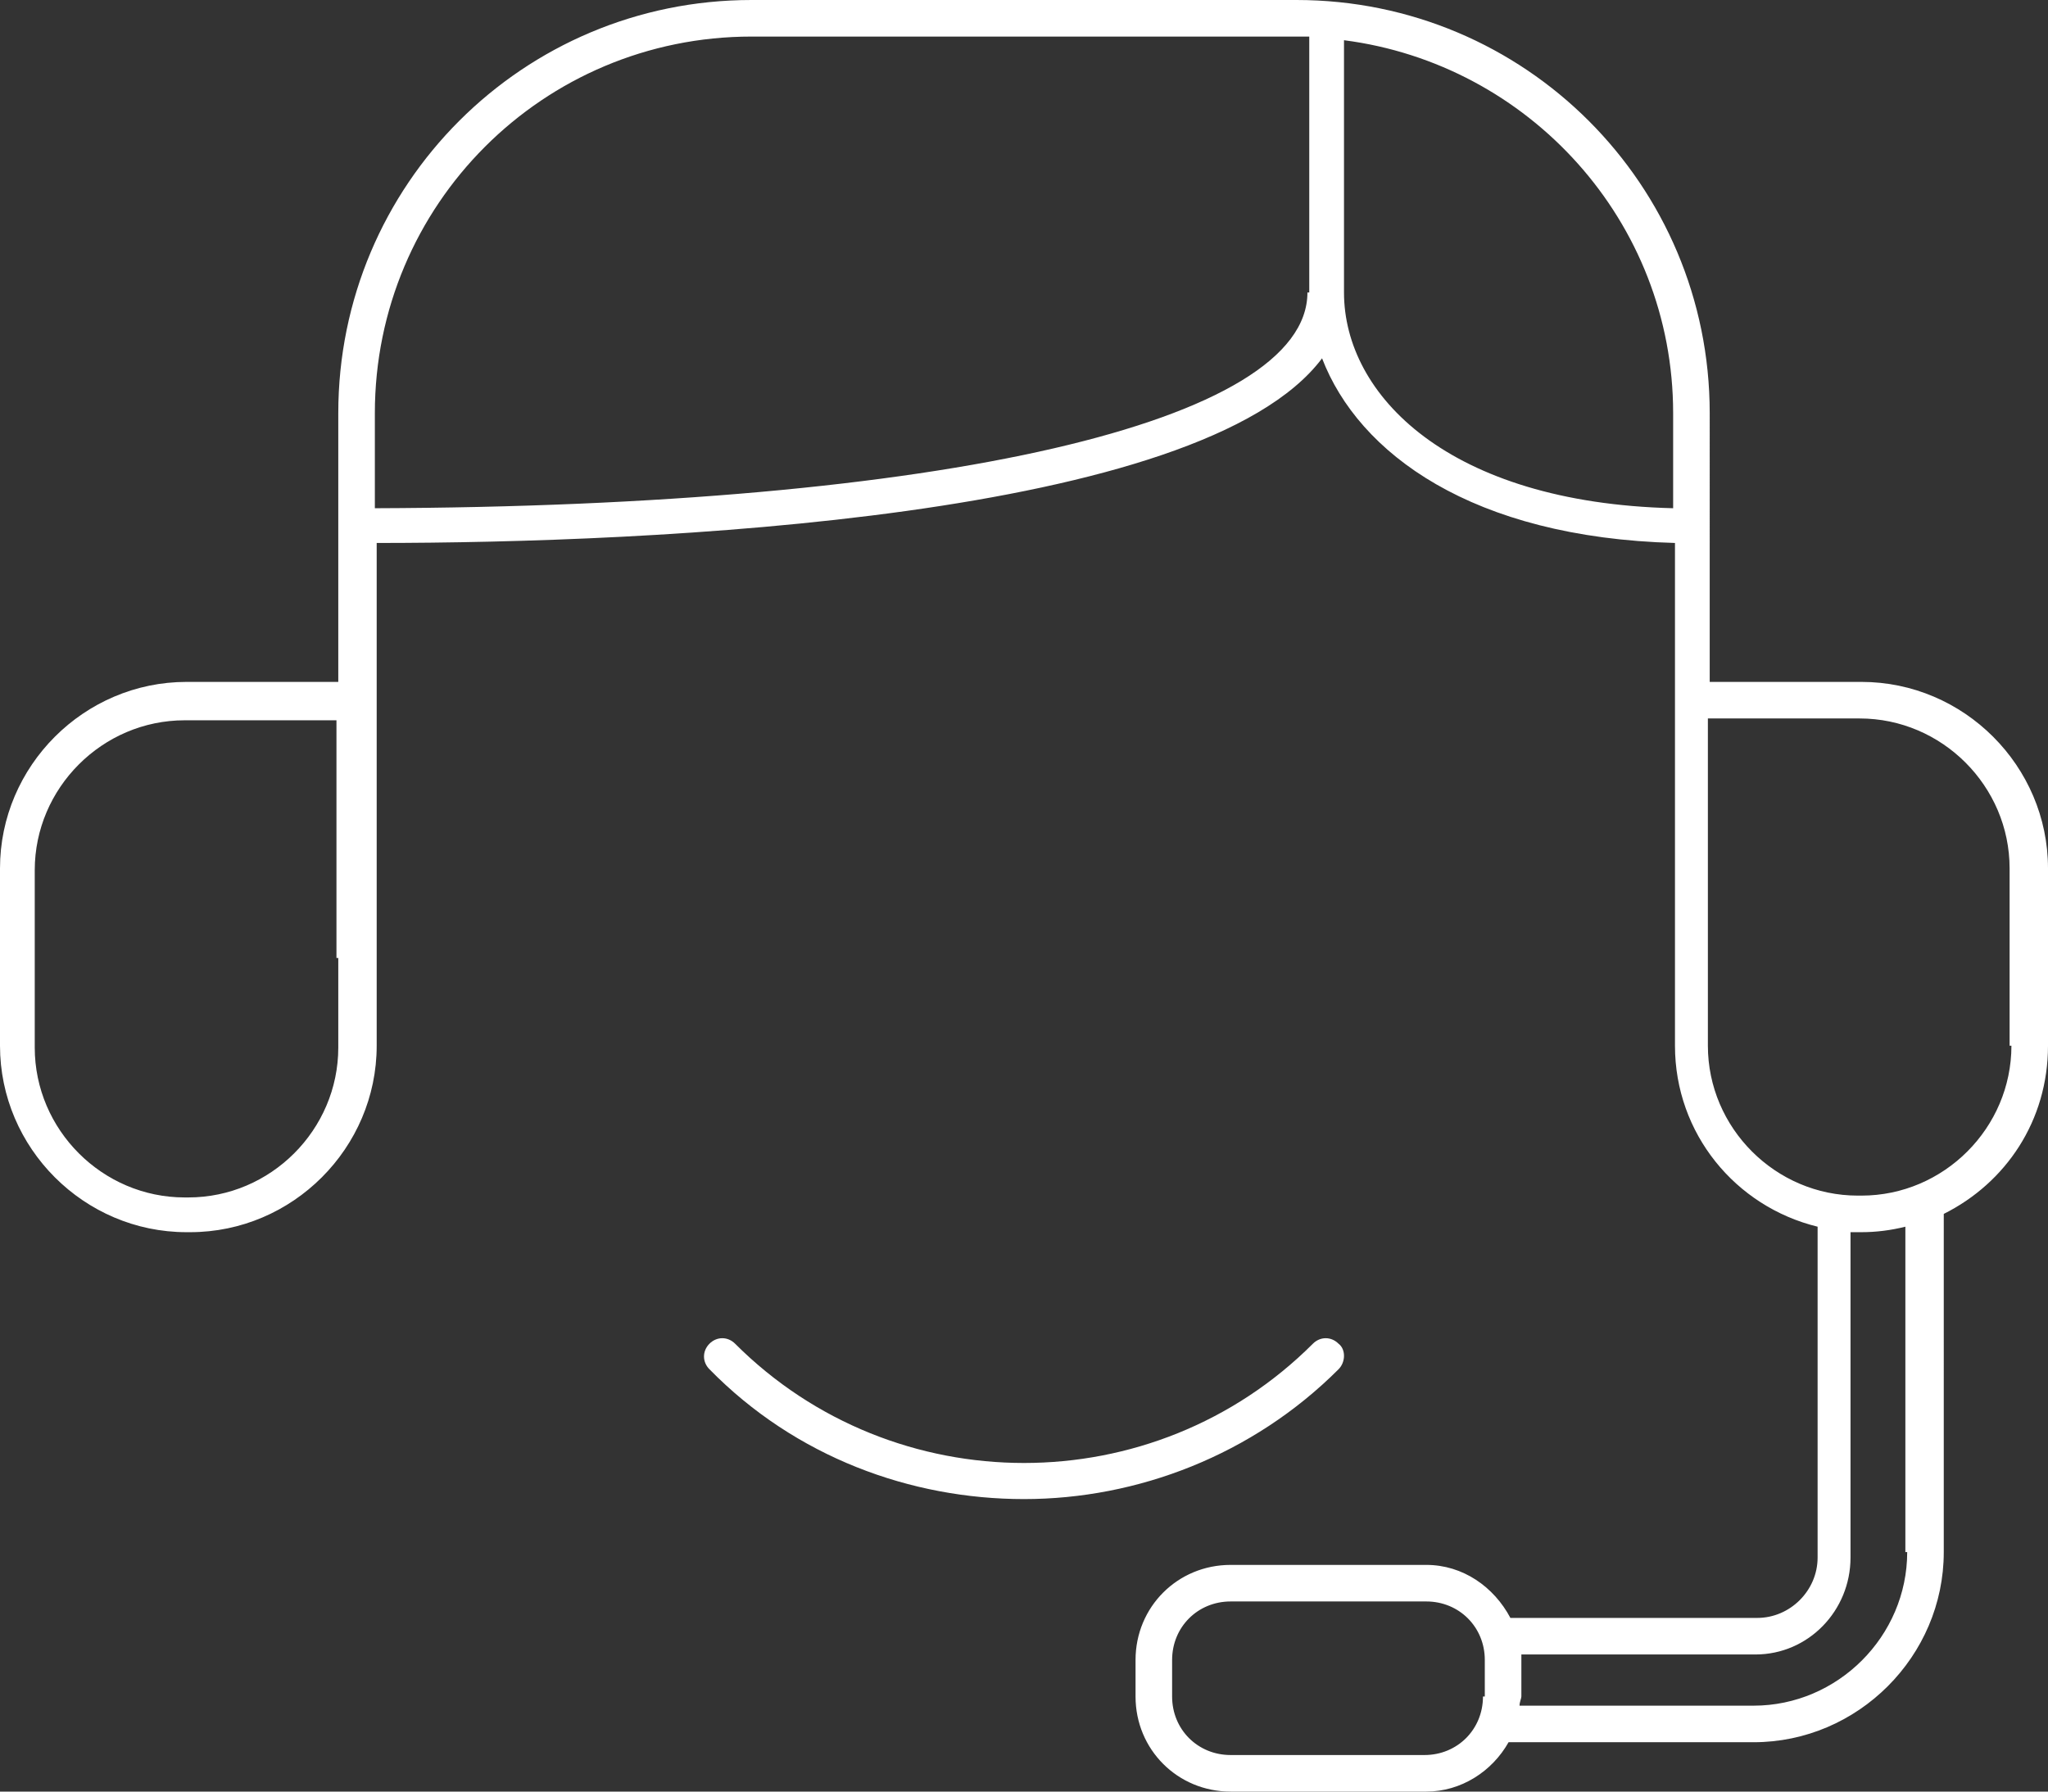
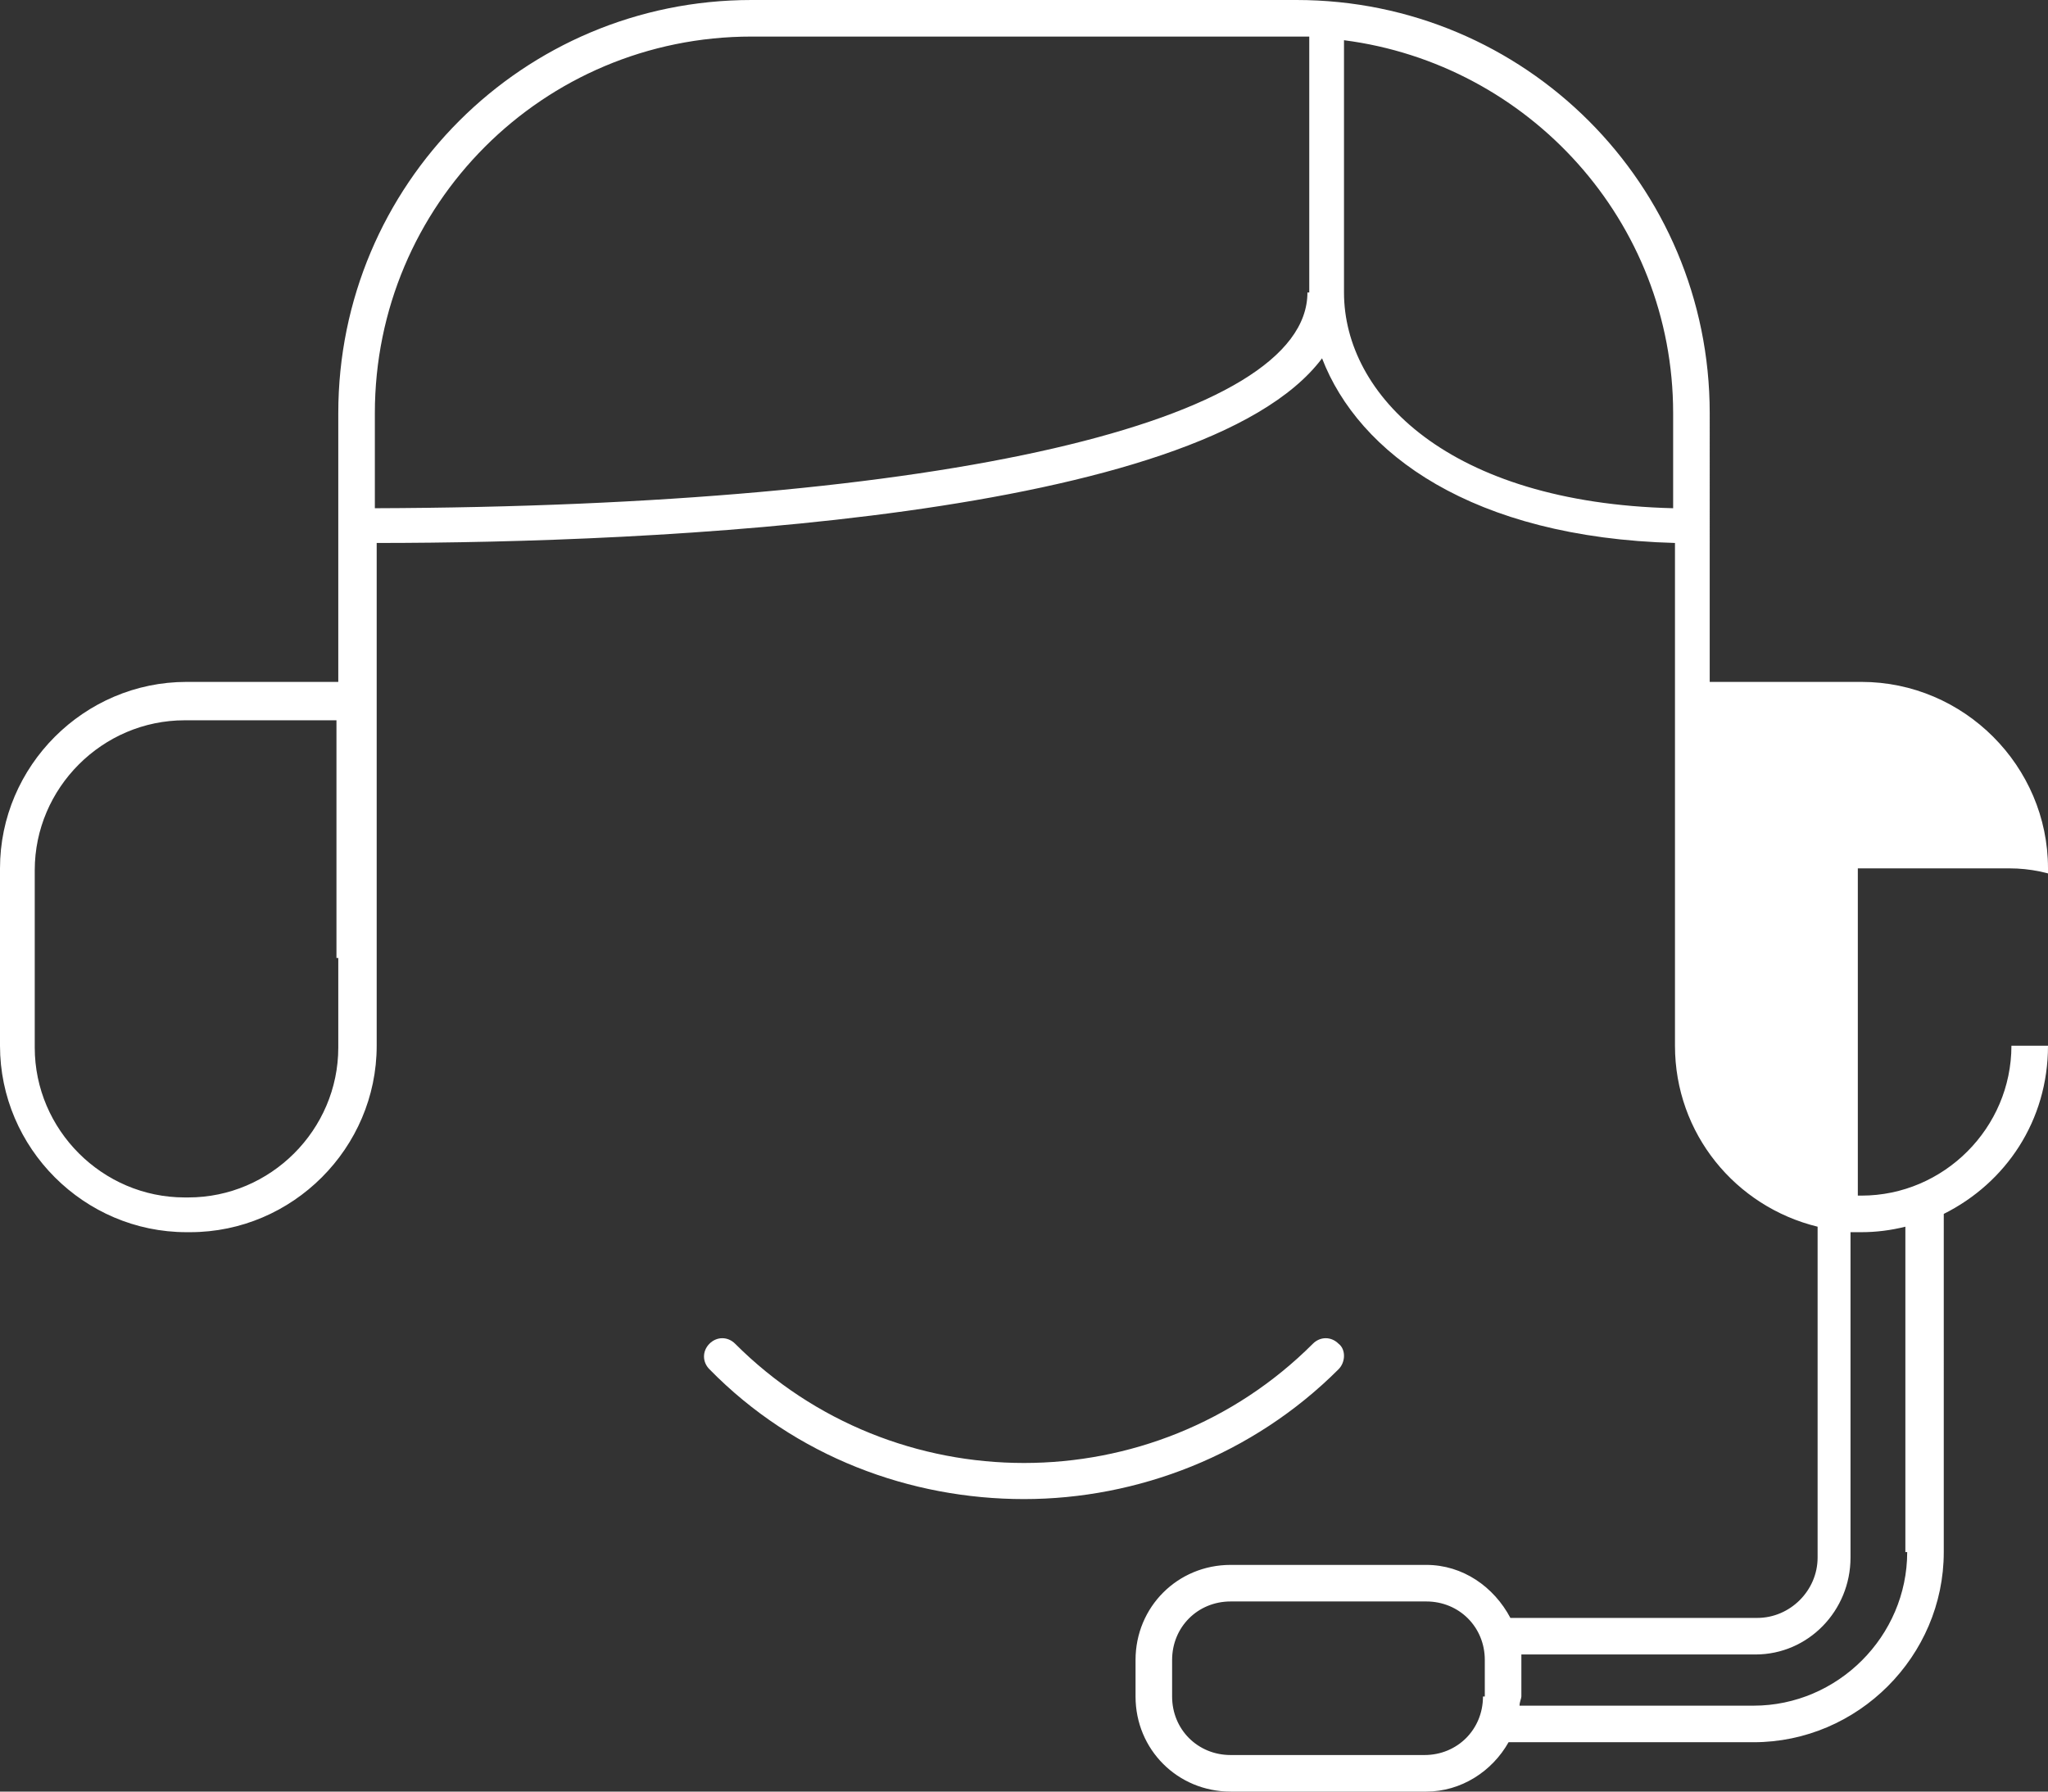
<svg xmlns="http://www.w3.org/2000/svg" version="1.1" id="Layer_1" x="0px" y="0px" viewBox="0 0 112 98" style="enable-background:new 0 0 112 98;" xml:space="preserve">
  <rect x="0" y="0" width="112" height="98" fill="#333333" stroke="none" />
  <style type="text/css">
	.st0{fill:#FFFFFF;}
</style>
  <g>
    <g>
-       <path class="st0" d="M101.8,37.3h-8.3V22.6C93.5,10.1,83.4,0,70.9,0H41.1C28.6,0,18.5,10.1,18.5,22.6v14.7h-8.3    C4.6,37.3,0,41.9,0,47.5v9.7c0,5.6,4.6,10.2,10.2,10.2h0.2c5.6,0,10.2-4.6,10.2-10.2v-4.9v-14v-8.6c14.9,0,45.1-1.3,51.7-10.1    c2,5.2,8.2,9.8,19.3,10.1v8.6v14v4.9c0,4.8,3.3,8.8,7.8,9.9v18.1c0,1.8-1.5,3.3-3.3,3.3H82.6c-0.9-1.7-2.6-2.9-4.6-2.9H67.3    c-2.9,0-5.2,2.3-5.2,5.2v2c0,2.9,2.3,5.2,5.2,5.2h10.7c1.9,0,3.6-1.1,4.5-2.7h13.4c5.7,0,10.4-4.7,10.4-10.4V66.4    c3.4-1.7,5.7-5.1,5.7-9.2v-9.7C112,41.9,107.4,37.3,101.8,37.3z M18.5,52.4v4.9c0,4.5-3.7,8.2-8.2,8.2h-0.2    c-4.5,0-8.2-3.7-8.2-8.2v-9.7c0-4.5,3.7-8.2,8.2-8.2h8.3V52.4z M71.5,16c0,7.1-20,11.7-51,11.8v-5.2C20.5,11.2,29.7,2,41.1,2h29.9    c0.2,0,0.4,0,0.6,0V16z M81.1,92.8c0,1.8-1.4,3.2-3.2,3.2H67.3c-1.8,0-3.2-1.4-3.2-3.2v-2c0-1.8,1.4-3.2,3.2-3.2h10.7    c1.8,0,3.2,1.4,3.2,3.2V92.8z M91.5,27.8c-12.3-0.3-18-6.2-18-11.8V2.2c10.1,1.3,18,9.9,18,20.4V27.8z M104.3,84.9    c0,4.6-3.8,8.4-8.4,8.4H83.1c0-0.2,0.1-0.4,0.1-0.5v-2c0-0.1,0-0.2,0-0.3H96c2.9,0,5.2-2.4,5.2-5.3V67.4c0.1,0,0.3,0,0.4,0h0.2    c0.8,0,1.6-0.1,2.4-0.3V84.9z M110,57.2c0,4.5-3.7,8.2-8.2,8.2h-0.2c-4.5,0-8.2-3.7-8.2-8.2v-4.9v-13h8.3c4.5,0,8.2,3.7,8.2,8.2    V57.2z M73.2,73.5c-0.4-0.4-1-0.4-1.4,0c-8.7,8.7-22.9,8.7-31.6,0c-0.4-0.4-1-0.4-1.4,0c-0.4,0.4-0.4,1,0,1.4    c4.7,4.8,11,7.1,17.2,7.1c6.2,0,12.5-2.4,17.2-7.1C73.6,74.5,73.6,73.8,73.2,73.5z" />
+       <path class="st0" d="M101.8,37.3h-8.3V22.6C93.5,10.1,83.4,0,70.9,0H41.1C28.6,0,18.5,10.1,18.5,22.6v14.7h-8.3    C4.6,37.3,0,41.9,0,47.5v9.7c0,5.6,4.6,10.2,10.2,10.2h0.2c5.6,0,10.2-4.6,10.2-10.2v-4.9v-14v-8.6c14.9,0,45.1-1.3,51.7-10.1    c2,5.2,8.2,9.8,19.3,10.1v8.6v14v4.9c0,4.8,3.3,8.8,7.8,9.9v18.1c0,1.8-1.5,3.3-3.3,3.3H82.6c-0.9-1.7-2.6-2.9-4.6-2.9H67.3    c-2.9,0-5.2,2.3-5.2,5.2v2c0,2.9,2.3,5.2,5.2,5.2h10.7c1.9,0,3.6-1.1,4.5-2.7h13.4c5.7,0,10.4-4.7,10.4-10.4V66.4    c3.4-1.7,5.7-5.1,5.7-9.2v-9.7C112,41.9,107.4,37.3,101.8,37.3z M18.5,52.4v4.9c0,4.5-3.7,8.2-8.2,8.2h-0.2    c-4.5,0-8.2-3.7-8.2-8.2v-9.7c0-4.5,3.7-8.2,8.2-8.2h8.3V52.4z M71.5,16c0,7.1-20,11.7-51,11.8v-5.2C20.5,11.2,29.7,2,41.1,2h29.9    c0.2,0,0.4,0,0.6,0V16z M81.1,92.8c0,1.8-1.4,3.2-3.2,3.2H67.3c-1.8,0-3.2-1.4-3.2-3.2v-2c0-1.8,1.4-3.2,3.2-3.2h10.7    c1.8,0,3.2,1.4,3.2,3.2V92.8z M91.5,27.8c-12.3-0.3-18-6.2-18-11.8V2.2c10.1,1.3,18,9.9,18,20.4V27.8z M104.3,84.9    c0,4.6-3.8,8.4-8.4,8.4H83.1c0-0.2,0.1-0.4,0.1-0.5v-2c0-0.1,0-0.2,0-0.3H96c2.9,0,5.2-2.4,5.2-5.3V67.4c0.1,0,0.3,0,0.4,0h0.2    c0.8,0,1.6-0.1,2.4-0.3V84.9z M110,57.2c0,4.5-3.7,8.2-8.2,8.2h-0.2v-4.9v-13h8.3c4.5,0,8.2,3.7,8.2,8.2    V57.2z M73.2,73.5c-0.4-0.4-1-0.4-1.4,0c-8.7,8.7-22.9,8.7-31.6,0c-0.4-0.4-1-0.4-1.4,0c-0.4,0.4-0.4,1,0,1.4    c4.7,4.8,11,7.1,17.2,7.1c6.2,0,12.5-2.4,17.2-7.1C73.6,74.5,73.6,73.8,73.2,73.5z" />
    </g>
  </g>
</svg>